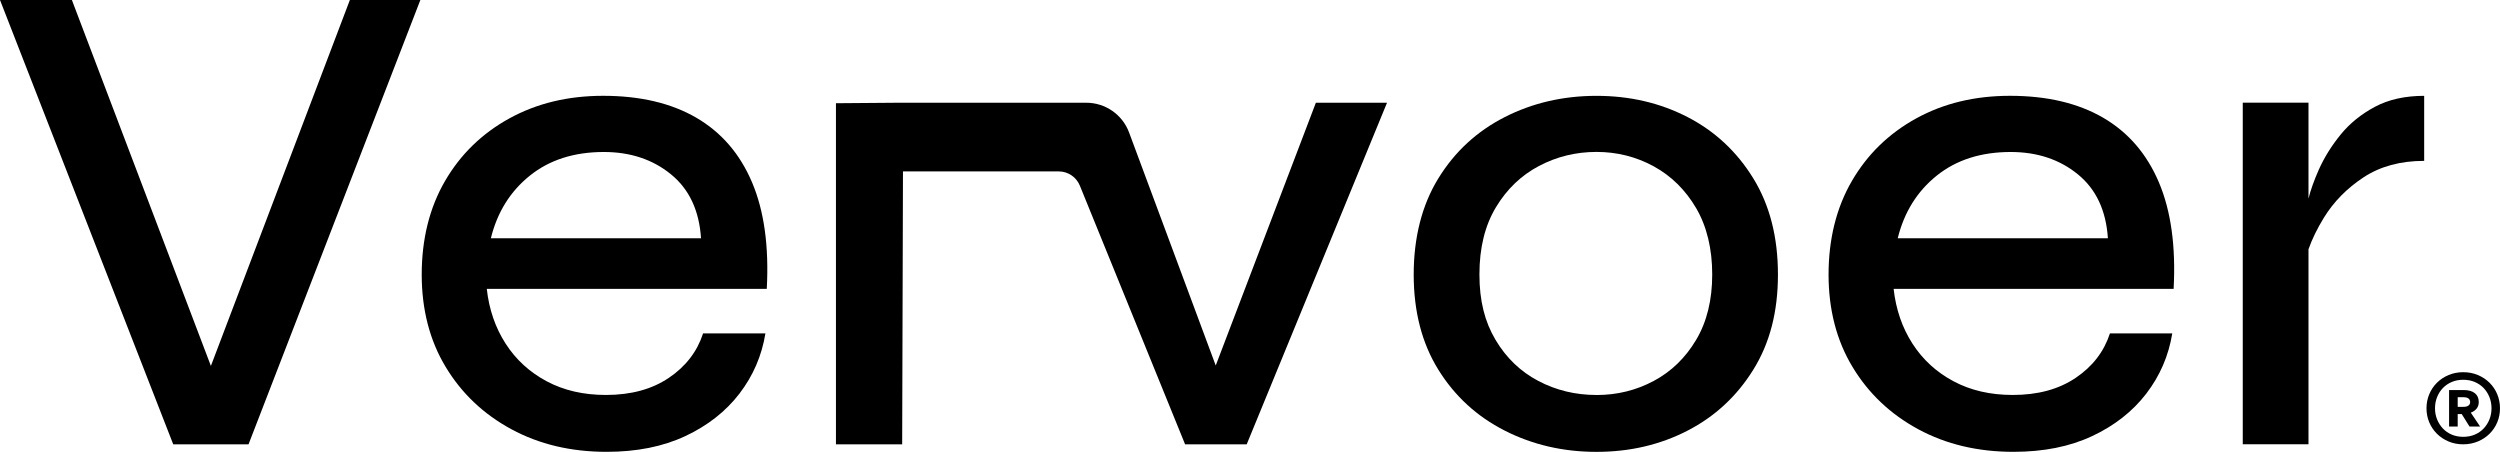
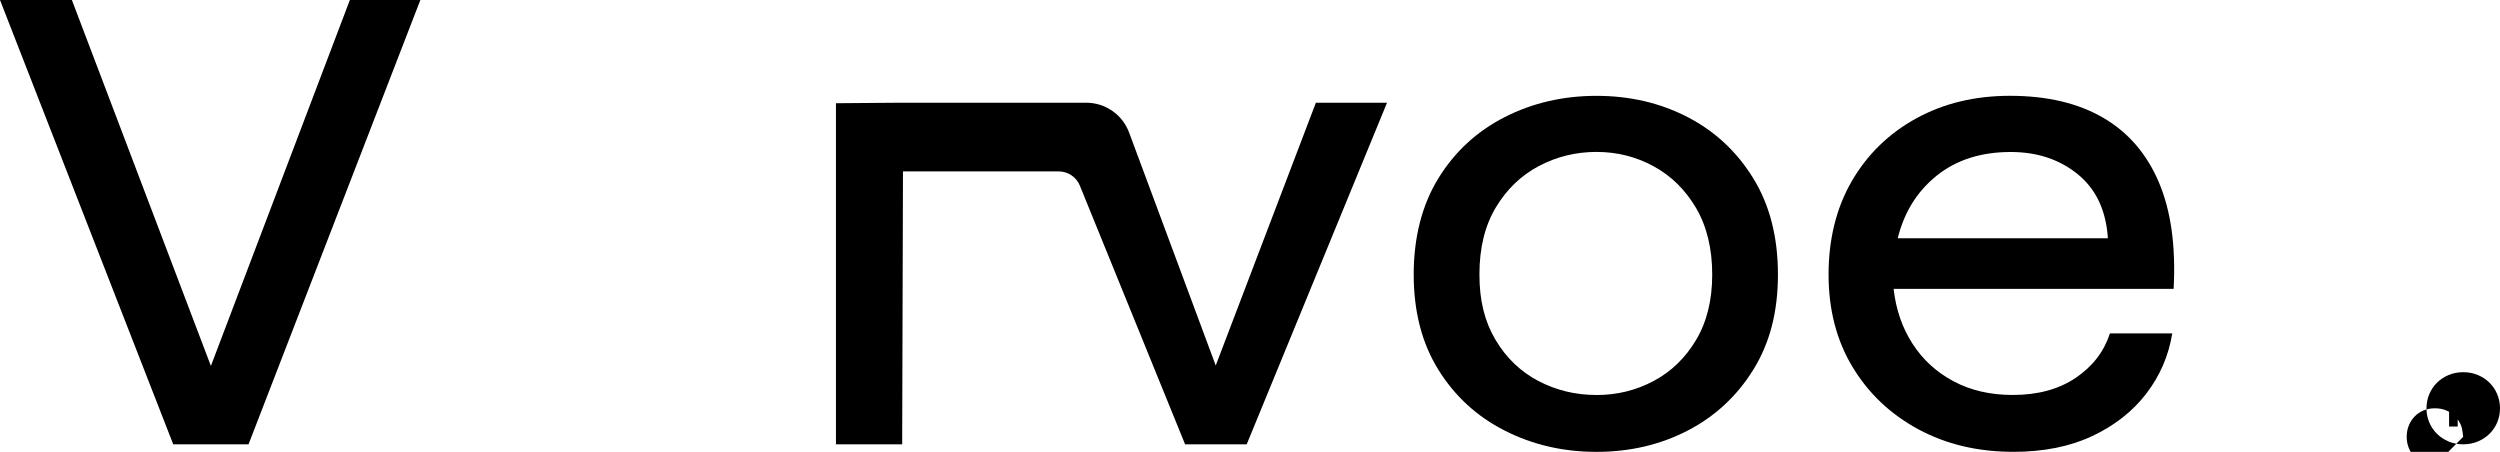
<svg xmlns="http://www.w3.org/2000/svg" viewBox="0 0 754.65 136.4" id="Logotipo">
  <polygon points="126.89 0 75.02 134.12 52.29 134.12 0 0 21.7 0 63.66 110.46 105.61 0 126.89 0" />
-   <path d="M212.24,100.64h18.81c-1.1,6.75-3.72,12.81-7.85,18.19-4.13,5.37-9.58,9.65-16.33,12.81-6.75,3.17-14.67,4.75-23.77,4.75-10.75,0-20.32-2.27-28.73-6.82-8.41-4.55-15.02-10.81-19.84-18.81-4.82-7.99-7.23-17.29-7.23-27.9s2.34-20.15,7.03-28.21c4.68-8.06,11.16-14.36,19.43-18.91,8.27-4.55,17.7-6.82,28.31-6.82,11.16,0,20.53,2.21,28.11,6.61,7.58,4.41,13.19,10.92,16.84,19.53,3.65,8.61,5.13,19.32,4.44,32.13h-84.52c.69,6.2,2.58,11.71,5.68,16.53,3.1,4.82,7.23,8.61,12.4,11.37,5.17,2.76,11.12,4.13,17.88,4.13,7.58,0,13.91-1.72,19.01-5.17,5.1-3.44,8.54-7.92,10.33-13.43ZM182.27,45.88c-8.96,0-16.4,2.38-22.32,7.13-5.92,4.75-9.85,11.06-11.78,18.91h63.44c-.55-8.4-3.58-14.84-9.09-19.32-5.51-4.48-12.26-6.72-20.25-6.72Z" />
  <path d="M481.92,136.4c-10.06,0-19.29-2.14-27.69-6.41-8.41-4.27-15.09-10.4-20.05-18.39-4.96-7.99-7.44-17.57-7.44-28.72s2.48-20.98,7.44-29.04c4.96-8.06,11.64-14.22,20.05-18.5,8.4-4.27,17.63-6.41,27.69-6.41s19.22,2.14,27.49,6.41c8.27,4.27,14.88,10.44,19.84,18.5,4.96,8.06,7.44,17.74,7.44,29.04s-2.48,20.74-7.44,28.72c-4.96,7.99-11.57,14.12-19.84,18.39-8.27,4.27-17.43,6.41-27.49,6.41ZM481.92,119.24c6.2,0,11.95-1.41,17.26-4.24,5.3-2.82,9.57-6.96,12.81-12.4,3.24-5.44,4.86-12.02,4.86-19.74s-1.62-14.53-4.86-20.05c-3.24-5.51-7.51-9.71-12.81-12.61-5.31-2.89-11.06-4.34-17.26-4.34s-11.99,1.41-17.36,4.24c-5.37,2.83-9.71,6.99-13.02,12.5-3.31,5.51-4.96,12.26-4.96,20.25s1.62,14.29,4.86,19.74c3.24,5.44,7.54,9.58,12.92,12.4,5.37,2.83,11.23,4.24,17.57,4.24Z" />
  <path d="M636.91,100.64h18.81c-1.1,6.75-3.72,12.81-7.85,18.19-4.13,5.37-9.58,9.65-16.33,12.81-6.75,3.17-14.67,4.75-23.77,4.75-10.75,0-20.32-2.27-28.73-6.82-8.41-4.55-15.02-10.81-19.84-18.81-4.82-7.99-7.23-17.29-7.23-27.9s2.34-20.15,7.03-28.21c4.68-8.06,11.16-14.36,19.43-18.91,8.27-4.55,17.7-6.82,28.31-6.82,11.16,0,20.53,2.21,28.11,6.61,7.58,4.41,13.19,10.92,16.84,19.53,3.65,8.61,5.13,19.32,4.44,32.13h-84.52c.69,6.2,2.58,11.71,5.68,16.53,3.1,4.82,7.23,8.61,12.4,11.37,5.17,2.76,11.12,4.13,17.88,4.13,7.58,0,13.91-1.72,19.01-5.17,5.1-3.44,8.54-7.92,10.33-13.43ZM606.95,45.88c-8.96,0-16.4,2.38-22.32,7.13-5.92,4.75-9.85,11.06-11.78,18.91h63.44c-.55-8.4-3.58-14.84-9.09-19.32-5.51-4.48-12.26-6.72-20.25-6.72Z" />
-   <path d="M731.76,28.93v19.63c-7.17,0-13.26,1.66-18.29,4.96-5.02,3.31-9.02,7.37-11.98,12.19-2.02,3.28-3.56,6.45-4.65,9.53v58.87h-19.84V31h19.84v28.94c.66-2.62,1.69-5.51,3.1-8.69,1.66-3.72,3.86-7.26,6.62-10.64,2.75-3.38,6.2-6.16,10.33-8.37,4.14-2.2,9.09-3.31,14.88-3.31Z" />
  <path d="M418.69,31l-42.36,103.12h-18.6l-31.77-78.09c-1.06-2.6-3.58-4.29-6.38-4.29h-47.01l-.24,82.38h-19.99V31.16l18.76-.15h56.8c5.76,0,10.91,3.58,12.92,8.97l26.16,70.35,30.23-79.32h21.49Z" />
-   <path d="M743.54,134.12c-1.59,0-3.05-.28-4.4-.85s-2.52-1.34-3.52-2.33c-1-.99-1.78-2.15-2.33-3.46s-.83-2.72-.83-4.23.28-2.92.83-4.24c.55-1.33,1.33-2.48,2.33-3.48,1-.99,2.18-1.77,3.52-2.33,1.35-.56,2.81-.85,4.4-.85s3.06.28,4.41.85c1.36.56,2.54,1.34,3.54,2.33,1,.99,1.78,2.15,2.33,3.48.55,1.33.83,2.74.83,4.24s-.28,2.91-.83,4.23-1.33,2.47-2.33,3.46c-1,.99-2.18,1.77-3.54,2.33-1.36.56-2.83.85-4.41.85ZM743.54,131.86c1.27,0,2.43-.22,3.48-.66,1.04-.44,1.94-1.05,2.69-1.85.75-.79,1.34-1.71,1.75-2.75.42-1.04.63-2.16.63-3.35s-.21-2.34-.63-3.38c-.42-1.04-1-1.96-1.75-2.74-.75-.78-1.65-1.39-2.69-1.83-1.04-.44-2.2-.66-3.48-.66s-2.4.22-3.44.66c-1.04.44-1.94,1.05-2.69,1.83-.75.78-1.34,1.7-1.75,2.74-.42,1.04-.63,2.17-.63,3.38s.21,2.31.63,3.35c.42,1.04,1,1.96,1.75,2.75.75.79,1.65,1.41,2.69,1.85,1.04.44,2.19.66,3.44.66ZM745.45,128.76l-2.35-3.76h-1.22v3.76h-2.6v-11.02h4.42c1.44,0,2.56.31,3.35.94.79.63,1.19,1.52,1.19,2.69,0,.79-.22,1.46-.67,2-.45.54-1.03.94-1.74,1.19l2.82,4.2h-3.19ZM743.57,119.9h-1.69v2.91h1.69c.71,0,1.23-.13,1.57-.39.33-.26.5-.61.5-1.05s-.17-.82-.5-1.08c-.33-.26-.86-.39-1.57-.39Z" />
+   <path d="M743.54,134.12c-1.59,0-3.05-.28-4.4-.85s-2.52-1.34-3.52-2.33c-1-.99-1.78-2.15-2.33-3.46s-.83-2.72-.83-4.23.28-2.92.83-4.24c.55-1.33,1.33-2.48,2.33-3.48,1-.99,2.18-1.77,3.52-2.33,1.35-.56,2.81-.85,4.4-.85s3.06.28,4.41.85c1.36.56,2.54,1.34,3.54,2.33,1,.99,1.78,2.15,2.33,3.48.55,1.33.83,2.74.83,4.24s-.28,2.91-.83,4.23-1.33,2.47-2.33,3.46c-1,.99-2.18,1.77-3.54,2.33-1.36.56-2.83.85-4.41.85ZM743.54,131.86s-.21-2.34-.63-3.38c-.42-1.04-1-1.96-1.75-2.74-.75-.78-1.65-1.39-2.69-1.83-1.04-.44-2.2-.66-3.48-.66s-2.4.22-3.44.66c-1.04.44-1.94,1.05-2.69,1.83-.75.78-1.34,1.7-1.75,2.74-.42,1.04-.63,2.17-.63,3.38s.21,2.31.63,3.35c.42,1.04,1,1.96,1.75,2.75.75.79,1.65,1.41,2.69,1.85,1.04.44,2.19.66,3.44.66ZM745.45,128.76l-2.35-3.76h-1.22v3.76h-2.6v-11.02h4.42c1.44,0,2.56.31,3.35.94.79.63,1.19,1.52,1.19,2.69,0,.79-.22,1.46-.67,2-.45.54-1.03.94-1.74,1.19l2.82,4.2h-3.19ZM743.57,119.9h-1.69v2.91h1.69c.71,0,1.23-.13,1.57-.39.33-.26.5-.61.5-1.05s-.17-.82-.5-1.08c-.33-.26-.86-.39-1.57-.39Z" />
</svg>